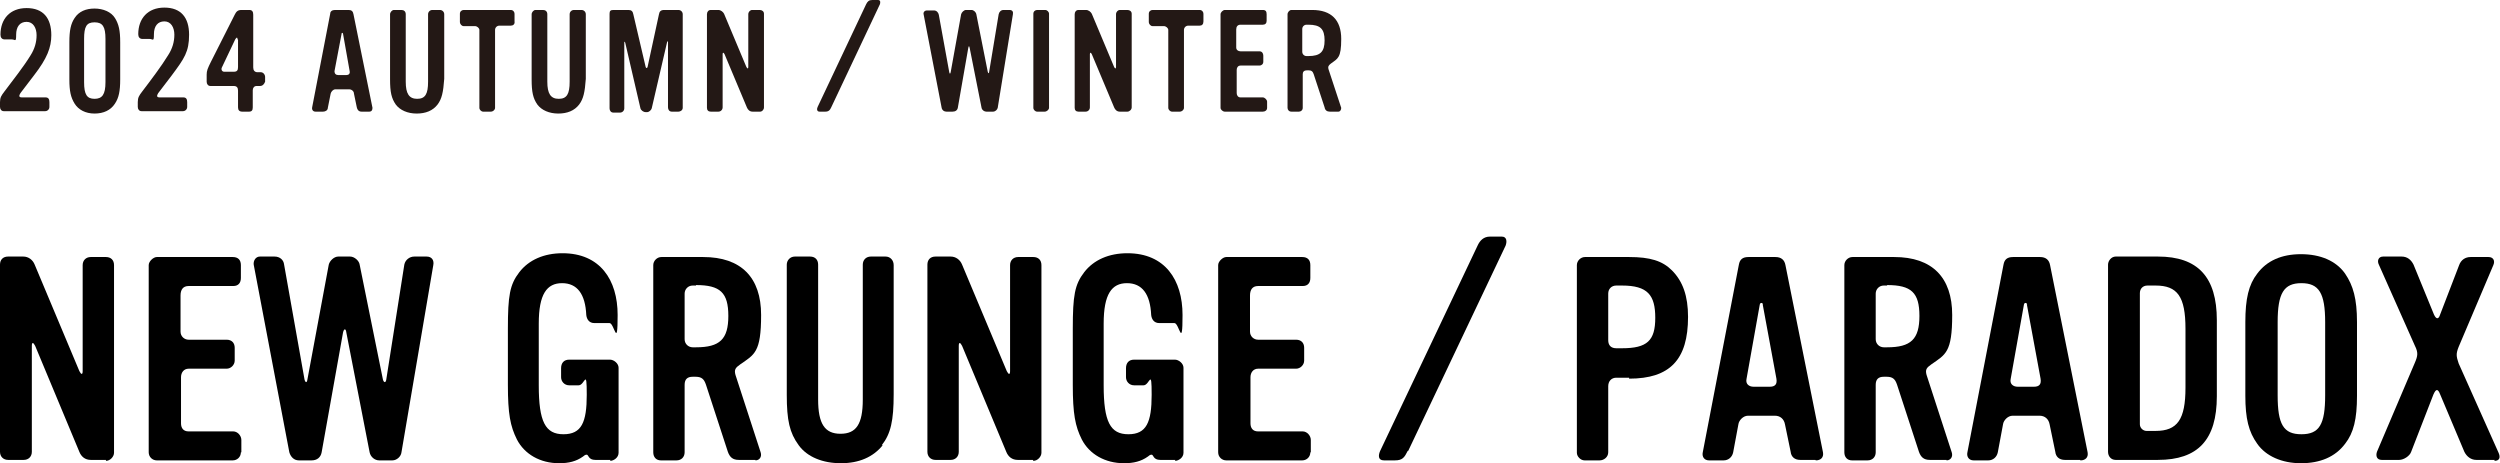
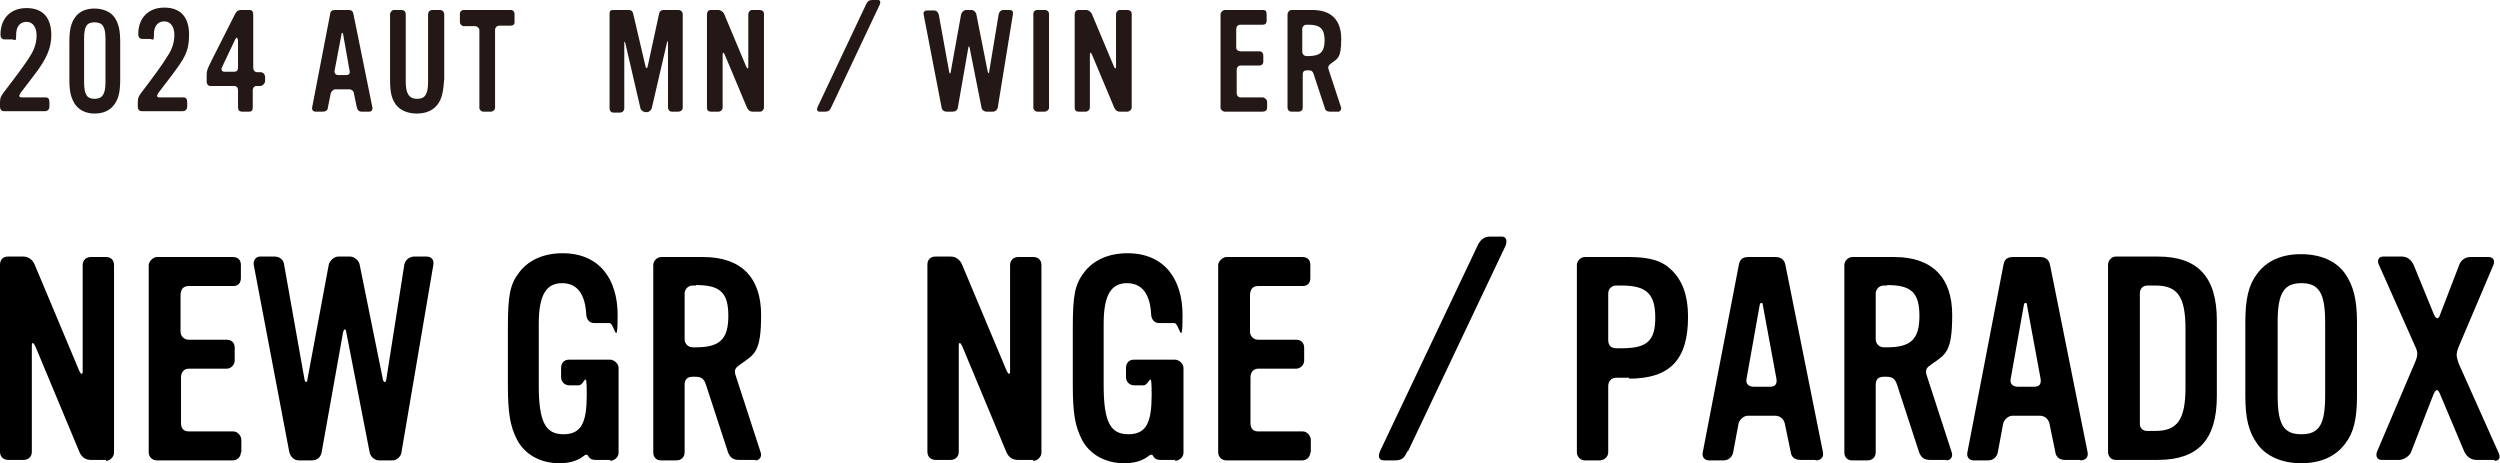
<svg xmlns="http://www.w3.org/2000/svg" version="1.1" viewBox="0 0 526.2 97.5">
  <defs>
    <style>
      .cls-1 {
        fill: #231815;
      }
    </style>
  </defs>
  <g>
    <g id="_レイヤー_1" data-name="レイヤー_1">
      <g>
        <g>
          <path class="cls-1" d="M7.2,15.8l-2.9,3.8c-.3.5-.4.9.3.9h5c.6,0,.8.4.8,1v1c0,.5-.4.9-.9.9H.8c-.5,0-.8-.4-.8-.9v-1c0-1,.3-1.4.9-2.2,1.8-2.4,4.1-5.3,5.5-7.6.9-1.4,1.3-2.8,1.3-4.3s-.7-2.8-2.1-2.8-2.2,1-2.2,2.7-.2,1-.9,1h-1.5c-.6,0-.9-.4-.9-1C.1,4,2.1,1.7,5.6,1.7s5.2,2.1,5.2,5.7c0,2.6-.9,4.9-3.6,8.4Z" />
          <path class="cls-1" d="M24.2,21.8c-.9,1.4-2.4,2.1-4.3,2.1s-3.4-.8-4.2-2.1c-.8-1.3-1.1-2.6-1.1-5.1v-7.8c0-2.5.3-3.9,1.1-5.1.9-1.4,2.4-2,4.2-2s3.5.7,4.3,2c.8,1.3,1.1,2.6,1.1,5.1v7.8c0,2.5-.3,3.9-1.1,5.1ZM22.2,8.2c0-2.6-.6-3.5-2.3-3.5s-2.2.9-2.2,3.5v9.1c0,2.6.6,3.5,2.2,3.5s2.3-.9,2.3-3.5v-9.1Z" />
          <path class="cls-1" d="M36.2,15.8l-2.9,3.8c-.3.5-.4.9.3.9h5c.6,0,.8.4.8,1v1c0,.5-.4.9-.9.9h-8.7c-.5,0-.8-.4-.8-.9v-1c0-1,.3-1.4.9-2.2,1.9-2.5,4.1-5.4,5.5-7.7.9-1.4,1.3-2.8,1.3-4.3s-.7-2.8-2.1-2.8-2.2,1-2.2,2.7-.2,1-.9,1h-1.5c-.6,0-.9-.4-.9-1,0-3.3,2-5.6,5.5-5.6s5.2,2.1,5.2,5.7-1,5-3.6,8.5Z" />
          <path class="cls-1" d="M54.7,18.1h-.7c-.5,0-.8.4-.8.9v3.6c0,.6-.2.9-.8.9h-1.4c-.6,0-.9-.3-.9-.9v-3.5c0-.6-.2-1-.9-1h-4.9c-.5,0-.8-.4-.8-.9v-1.5c0-.8.2-1.3.9-2.7l5-9.9c.3-.6.6-1,1.4-1h1.7c.6,0,.8.4.8,1v11.1c0,.6.3,1,.9,1h.7c.5,0,.9.5.9,1v1c-.2.5-.5.9-1.1.9ZM50,8.3c0-.5-.2-.5-.5,0l-2.8,5.9c-.2.4,0,.9.5.9h2c.7,0,.9-.3.9-1v-5.8h-.1Z" />
          <path class="cls-1" d="M77.7,23.5h-1.6c-.6,0-.9-.4-1-.9l-.6-2.9c0-.5-.5-.9-1-.9h-2.9c-.5,0-.9.5-1,.9l-.6,3c0,.5-.5.8-1,.8h-1.6c-.5,0-.8-.4-.7-.9l3.8-19.7c0-.5.4-.8,1-.8h2.9c.6,0,.9.3,1,.9l4,19.7c0,.5-.2.8-.7.8ZM72.2,7.1c0-.2-.3-.3-.3,0l-1.5,7.9c0,.5.3.8.8.8h1.7c.5,0,.8-.3.7-.8l-1.4-7.9Z" />
          <path class="cls-1" d="M92.1,22c-1,1.3-2.5,1.9-4.4,1.9s-3.5-.7-4.4-1.9c-.9-1.3-1.2-2.6-1.2-5.3V3c0-.4.4-.9.8-.9h1.6c.5,0,.9.3.9.9v14.2c0,2.5.7,3.6,2.4,3.6s2.3-1,2.3-3.6V3c0-.5.4-.9.9-.9h1.6c.5,0,.9.4.9.9v13.6c-.2,2.8-.5,4.2-1.4,5.4Z" />
          <path class="cls-1" d="M107.5,5.4h-2.4c-.5,0-.9.4-.9.9v16.4c0,.4-.4.8-.9.8h-1.6c-.4,0-.8-.4-.8-.8V6.3c0-.4-.5-.8-.9-.8h-2.4c-.4,0-.8-.4-.8-.9v-1.7c0-.5.4-.8.8-.8h9.9c.5,0,.8.4.8.8v1.6c.1.6-.3.9-.8.9Z" />
-           <path class="cls-1" d="M121.9,22c-1,1.3-2.5,1.9-4.4,1.9s-3.5-.7-4.4-1.9c-.9-1.3-1.2-2.6-1.2-5.3V3c0-.4.4-.9.8-.9h1.6c.5,0,.9.3.9.9v14.2c0,2.5.7,3.6,2.4,3.6s2.3-1,2.3-3.6V3c0-.5.4-.9.9-.9h1.6c.5,0,.9.4.9.9v13.6c-.2,2.8-.5,4.2-1.4,5.4Z" />
          <path class="cls-1" d="M142.8,23.5h-1.4c-.5,0-.8-.4-.8-.9v-13.7c0-.3-.1-.3-.2,0l-3.2,13.8c-.1.5-.6.9-1,.9h-.3c-.5,0-1-.4-1.1-.8l-3.2-13.8c-.1-.3-.2-.3-.2,0v13.8c0,.5-.4.9-.9.9h-1.4c-.5,0-.8-.4-.8-.9V2.9c0-.6.2-.8.8-.8h3.2c.6,0,.9.3,1,.9l2.6,11.1c.1.3.3.3.4,0l2.4-11.1c.1-.6.4-.9,1.1-.9h3c.5,0,.9.4.9.9v19.7c0,.5-.5.8-.9.8Z" />
          <path class="cls-1" d="M160,23.5h-1.6c-.6,0-1-.4-1.2-.9l-4.7-11.2c-.2-.4-.4-.4-.4,0v11.2c0,.5-.4.9-.9.9h-1.6c-.5,0-.8-.3-.8-.8V3c0-.5.3-.9.8-.9h1.6c.5,0,1,.4,1.2.8l4.7,11.2c.2.4.4.4.4,0V3c0-.5.4-.9.8-.9h1.6c.5,0,.9.3.9.8v19.7c0,.5-.4.9-.8.9Z" />
          <path class="cls-1" d="M175,22.5c-.3.7-.6,1-1.3,1h-1.2c-.6,0-.6-.6-.4-1L182.3.9c.3-.6.6-.9,1.3-.9h1.2c.6,0,.5.6.4.9l-10.2,21.6Z" />
          <path class="cls-1" d="M210,22.7c-.1.4-.5.8-1,.8h-1.4c-.4,0-.9-.3-1-.8l-2.5-12.6c-.1-.5-.2-.5-.3,0l-2.2,12.6c-.1.5-.5.8-1.1.8h-1.3c-.5,0-.9-.3-1-.8l-3.8-19.7c-.1-.4.2-.8.7-.8h1.5c.5,0,.9.4,1,.9l2.2,12.1c.1.4.2.4.3,0l2.2-12.2c.1-.4.6-.9,1-.9h1.2c.4,0,.9.4,1,.9l2.4,12.1c.1.4.3.4.3,0l2-12.1c.1-.5.5-.9,1-.9h1.3c.6,0,.8.4.7.9l-3.2,19.7Z" />
          <path class="cls-1" d="M219.9,23.5h-1.6c-.4,0-.8-.4-.8-.8V2.9c0-.5.4-.8.8-.8h1.7c.4,0,.8.4.8.8v19.8c0,.4-.5.8-.9.8Z" />
          <path class="cls-1" d="M237.3,23.5h-1.6c-.6,0-1-.4-1.2-.9l-4.7-11.2c-.2-.4-.4-.4-.4,0v11.2c0,.5-.4.9-.9.9h-1.5c-.5,0-.8-.3-.8-.8V3c0-.5.3-.9.8-.9h1.6c.5,0,1,.4,1.2.8l4.7,11.2c.2.4.4.4.4,0V3c0-.5.4-.9.8-.9h1.6c.5,0,.9.3.9.8v19.7c0,.5-.5.9-.9.9Z" />
-           <path class="cls-1" d="M252.5,5.4h-2.4c-.5,0-.9.4-.9.9v16.4c0,.4-.4.8-.9.8h-1.6c-.4,0-.8-.4-.8-.8V6.3c0-.4-.5-.8-.9-.8h-2.4c-.4,0-.8-.4-.8-.9v-1.7c0-.5.4-.8.8-.8h9.9c.5,0,.8.4.8.8v1.6c0,.6-.3.9-.8.9Z" />
          <path class="cls-1" d="M266.7,22.7c0,.5-.4.8-.9.8h-8c-.4,0-.9-.4-.9-.8V3c0-.4.5-.9.9-.9h8c.6,0,.8.3.8.9v1.4c0,.5-.3.8-.8.8h-4.7c-.6,0-.9.4-.9,1v3.8c0,.5.4.8.9.8h4c.5,0,.8.4.8.9v1.3c0,.5-.4.8-.8.8h-4c-.5,0-.8.4-.8.9v4.9c0,.5.3.9.8.9h4.7c.4,0,.9.5.9.9v1.3Z" />
          <path class="cls-1" d="M281.7,23.5h-1.8c-.6,0-1-.3-1.1-.9l-2.3-7c-.2-.6-.5-.8-1.1-.8h-.3c-.6,0-.9.3-.9.8v7.1c0,.5-.4.8-.8.8h-1.6c-.5,0-.8-.4-.8-.8V3c0-.4.4-.9.8-.9h4.4c4,0,6.1,2.1,6.1,6.1s-.7,4.1-2.2,5.2c-.5.4-.6.6-.5,1.1l2.7,8.2c0,.4-.2.8-.6.8ZM275.4,5.2h-.4c-.5,0-.9.4-.9.9v4.8c0,.5.4.9.9.9h.4c2.5,0,3.4-.9,3.4-3.3s-.9-3.3-3.4-3.3Z" />
        </g>
        <g>
          <path d="M22.3,96.8h-3.2c-1.2,0-2-.7-2.4-1.7l-9.3-22.3c-.4-.8-.7-.8-.7,0v22.3c0,1-.7,1.7-1.7,1.7H1.7c-1,0-1.7-.7-1.7-1.7v-39.4c0-1,.6-1.7,1.7-1.7h3.2c1.1,0,2,.7,2.4,1.7l9.4,22.4c.4.8.7.8.7,0v-22.3c0-1,.7-1.7,1.7-1.7h3.2c1,0,1.7.6,1.7,1.7v39.5c0,.8-.8,1.7-1.7,1.7Z" />
          <path d="M50.7,95.2c0,1-.8,1.7-1.7,1.7h-16c-.9,0-1.7-.7-1.7-1.7v-39.4c0-.8,1-1.7,1.7-1.7h16c1.1,0,1.7.6,1.7,1.7v2.7c0,1-.5,1.7-1.6,1.7h-9.4c-1.2,0-1.7.8-1.7,2v7.6c0,1,.8,1.7,1.7,1.7h8c1.1,0,1.7.7,1.7,1.7v2.7c0,.9-.8,1.7-1.7,1.7h-8c-1,0-1.6.8-1.6,1.8v9.7c0,1,.5,1.7,1.6,1.7h9.4c.9,0,1.7.9,1.7,1.8v2.6Z" />
          <path d="M84.5,95.2c-.1.9-1,1.7-1.9,1.7h-2.8c-.9,0-1.8-.7-2-1.7l-4.9-25.2c-.1-.9-.5-.9-.7,0l-4.5,25.2c-.2,1.1-1,1.7-2.1,1.7h-2.7c-1,0-1.7-.7-2-1.7l-7.5-39.5c-.1-.8.4-1.7,1.3-1.7h3.1c1.1,0,1.9.7,2,1.7l4.3,24.2c.2.7.5.7.6,0l4.5-24.2c.2-.8,1.1-1.7,2-1.7h2.5c.9,0,1.9.9,2,1.7l4.9,24.2c.2.7.6.7.7,0l3.8-24.2c.2-1,1.1-1.7,2.1-1.7h2.6c1.1,0,1.6.8,1.4,1.8l-6.7,39.4Z" />
          <path d="M128.5,96.8h-3.2c-1.5,0-1.4-1.1-1.8-1.1s-.5.2-.8.4c-1.4,1-3,1.4-5,1.4-4,0-7.3-1.9-8.9-5-1.4-2.8-1.9-5.4-1.9-11.5v-11.8c0-7,.4-9.3,2.4-11.9,2-2.6,5.2-4,9.1-4,7.9,0,11.6,5.6,11.6,13s-.7,1.7-1.7,1.7h-3.2c-1.1,0-1.6-.8-1.7-1.7-.2-4.4-1.9-6.7-5.1-6.7s-4.9,2.3-4.9,8.5v13c0,7.7,1.4,10.3,5.2,10.3s4.9-2.5,4.9-8.3-.4-2-1.7-2h-2c-1,0-1.7-.8-1.7-1.7v-1.9c0-1.1.6-1.8,1.7-1.8h8.6c.8,0,1.8.8,1.8,1.7v17.9c0,1-1,1.7-1.8,1.7Z" />
          <path d="M159,96.8h-3.5c-1.3,0-1.9-.6-2.3-1.7l-4.6-14.1c-.4-1.2-.9-1.7-2.2-1.7h-.6c-1.1,0-1.7.5-1.7,1.7v14.2c0,1-.7,1.7-1.7,1.7h-3.3c-1,0-1.6-.7-1.6-1.7v-39.4c0-.9.8-1.7,1.7-1.7h8.8c8,0,12.2,4.3,12.2,12.2s-1.4,8.3-4.4,10.4c-1,.7-1.3,1.1-1,2.2l5.3,16.3c.3.9-.2,1.7-1.1,1.7ZM146.5,60.1h-.7c-1,0-1.7.8-1.7,1.7v9.6c0,1,.8,1.7,1.7,1.7h.7c5,0,6.8-1.7,6.8-6.6s-1.7-6.5-6.8-6.5Z" />
-           <path d="M185.8,93.7c-2,2.5-5,3.8-8.8,3.8s-7.1-1.3-8.9-3.8c-1.9-2.6-2.5-5.2-2.5-10.6v-27.4c0-.9.7-1.7,1.7-1.7h3.2c1.1,0,1.7.7,1.7,1.7v28.4c0,5.1,1.4,7.2,4.7,7.2s4.7-2,4.7-7.2v-28.4c0-1,.7-1.7,1.7-1.7h3.1c1,0,1.7.8,1.7,1.8v27.2c0,5.5-.6,8.3-2.5,10.7Z" />
          <path d="M217.4,96.8h-3.2c-1.2,0-2-.7-2.4-1.7l-9.3-22.3c-.4-.8-.7-.8-.7,0v22.3c0,1-.7,1.7-1.7,1.7h-3.2c-1,0-1.7-.7-1.7-1.7v-39.4c0-1,.6-1.7,1.7-1.7h3.2c1.1,0,2,.7,2.4,1.7l9.4,22.4c.4.8.7.8.7,0v-22.3c0-1,.7-1.7,1.7-1.7h3.2c1,0,1.7.6,1.7,1.7v39.5c0,.8-.8,1.7-1.7,1.7Z" />
          <path d="M247.4,96.8h-3.2c-1.5,0-1.4-1.1-1.8-1.1s-.5.2-.8.4c-1.4,1-3,1.4-5,1.4-4,0-7.3-1.9-8.9-5-1.4-2.8-1.9-5.4-1.9-11.5v-11.8c0-7,.4-9.3,2.4-11.9,2-2.6,5.2-4,9.1-4,7.9,0,11.6,5.6,11.6,13s-.7,1.7-1.7,1.7h-3.2c-1.1,0-1.6-.8-1.7-1.7-.2-4.4-1.9-6.7-5.1-6.7s-4.9,2.3-4.9,8.5v13c0,7.7,1.4,10.3,5.2,10.3s4.9-2.5,4.9-8.3-.4-2-1.7-2h-2c-1,0-1.7-.8-1.7-1.7v-1.9c0-1.1.6-1.8,1.7-1.8h8.6c.8,0,1.8.8,1.8,1.7v17.9c0,1-1,1.7-1.8,1.7Z" />
          <path d="M275.8,95.2c0,1-.8,1.7-1.7,1.7h-16c-.9,0-1.7-.7-1.7-1.7v-39.4c0-.8,1-1.7,1.7-1.7h16c1.1,0,1.7.6,1.7,1.7v2.7c0,1-.5,1.7-1.6,1.7h-9.4c-1.2,0-1.7.8-1.7,2v7.6c0,1,.8,1.7,1.7,1.7h8c1.1,0,1.7.7,1.7,1.7v2.7c0,.9-.8,1.7-1.7,1.7h-8c-1,0-1.6.8-1.6,1.8v9.7c0,1,.5,1.7,1.6,1.7h9.4c.9,0,1.7.9,1.7,1.8v2.6Z" />
          <path d="M296.3,94.9c-.7,1.4-1.1,2-2.7,2h-2.3c-1.3,0-1.2-1.1-.8-2l20.5-43.2c.5-1.1,1.3-1.9,2.6-1.9h2.5c1.1,0,1.1,1.1.8,1.9l-20.5,43.2Z" />
          <path d="M342.9,79.5h-2.7c-1,0-1.7.7-1.7,1.8v13.9c0,1-.9,1.7-1.8,1.7h-3.2c-.8,0-1.6-.8-1.6-1.6v-39.5c0-.9.8-1.7,1.7-1.7h9.3c4.4,0,7,.8,9,2.8,2.3,2.3,3.4,5.4,3.4,9.8,0,9-3.8,13-12.4,13ZM341.4,60.1h-1.2c-1,0-1.7.7-1.7,1.7v9.8c0,1.1.6,1.7,1.7,1.7h1.2c5.3,0,7-1.6,7-6.4s-1.6-6.8-7-6.8Z" />
          <path d="M382.1,96.8h-3.2c-1.2,0-1.9-.7-2-1.7l-1.2-5.8c-.2-1.1-1-1.8-2.1-1.8h-5.7c-1,0-1.9,1-2,1.8l-1.1,5.9c-.2,1-1,1.7-2,1.7h-3.1c-1,0-1.5-.8-1.3-1.7l7.6-39.5c.2-1.1.8-1.6,2-1.6h5.7c1.2,0,1.9.6,2.1,1.7l7.9,39.4c.2,1.1-.5,1.7-1.5,1.7ZM371.1,64.1c-.1-.4-.6-.5-.7,0l-2.8,15.7c-.2,1,.5,1.6,1.5,1.6h3.4c1.1,0,1.6-.5,1.4-1.7l-2.9-15.7Z" />
          <path d="M409.7,96.8h-3.5c-1.3,0-1.9-.6-2.3-1.7l-4.6-14.1c-.4-1.2-.9-1.7-2.2-1.7h-.6c-1.1,0-1.7.5-1.7,1.7v14.2c0,1-.7,1.7-1.7,1.7h-3.3c-1,0-1.6-.7-1.6-1.7v-39.4c0-.9.8-1.7,1.7-1.7h8.8c8,0,12.2,4.3,12.2,12.2s-1.4,8.3-4.4,10.4c-1,.7-1.3,1.1-1,2.2l5.3,16.3c.3.9-.2,1.7-1.1,1.7ZM397.2,60.1h-.7c-1,0-1.7.8-1.7,1.7v9.6c0,1,.8,1.7,1.7,1.7h.7c5,0,6.8-1.7,6.8-6.6s-1.7-6.5-6.8-6.5Z" />
          <path d="M437.8,96.8h-3.2c-1.2,0-1.9-.7-2-1.7l-1.2-5.8c-.2-1.1-1-1.8-2.1-1.8h-5.7c-1,0-1.9,1-2,1.8l-1.1,5.9c-.2,1-1,1.7-2,1.7h-3.1c-1,0-1.5-.8-1.3-1.7l7.6-39.5c.2-1.1.8-1.6,2-1.6h5.7c1.2,0,1.9.6,2.1,1.7l7.9,39.4c.2,1.1-.5,1.7-1.5,1.7ZM426.7,64.1c-.1-.4-.6-.5-.7,0l-2.8,15.7c-.2,1,.5,1.6,1.5,1.6h3.4c1.1,0,1.6-.5,1.4-1.7l-2.9-15.7Z" />
          <path d="M454.2,96.8h-8.9c-1,0-1.6-.8-1.6-1.7v-39.4c0-.8.7-1.7,1.6-1.7h8.9c8.4,0,12.4,4.3,12.4,13.4v16c0,9.2-4,13.4-12.4,13.4ZM460,69.2c0-6.8-1.7-9.1-6.3-9.1h-1.7c-1,0-1.6.7-1.6,1.6v27.6c0,.8.7,1.4,1.4,1.4h1.9c4.6,0,6.3-2.4,6.3-9.1v-12.4Z" />
          <path d="M493.6,93.4c-2.1,2.8-5.3,4.1-9.3,4.1s-7.4-1.5-9.2-4.1c-1.8-2.5-2.5-5.3-2.5-10.1v-15.5c0-4.9.7-7.9,2.5-10.2,2-2.7,5.1-4.1,9.2-4.1s7.4,1.4,9.3,4.1c1.7,2.5,2.5,5.3,2.5,10.2v15.5c0,4.9-.7,7.8-2.5,10.1ZM489.4,67.8c0-6.1-1.3-8.2-5-8.2s-5,2.1-5,8.2v15.4c0,6.1,1.2,8.2,5,8.2s5-2.1,5-8.2v-15.4Z" />
          <path d="M525.1,96.8h-3.9c-1.1,0-2-.7-2.5-1.7l-5.1-12.1c-.5-1.3-.9-1.1-1.4,0l-4.7,12.1c-.3.9-1.6,1.7-2.5,1.7h-3.7c-1,0-1.3-.8-1-1.7l8-18.8c.6-1.4.7-2.1,0-3.5l-7.6-17.1c-.4-.8-.1-1.7.9-1.7h3.9c1.2,0,2,.7,2.5,1.7l4.3,10.5c.5,1.1,1,1,1.3,0l4-10.4c.4-1.1,1.3-1.7,2.4-1.7h3.8c1,0,1.4.8,1,1.7l-7.3,17.2c-.6,1.5-.5,2,0,3.5l8.4,18.8c.4.9.3,1.7-.9,1.7Z" />
        </g>
      </g>
    </g>
  </g>
</svg>